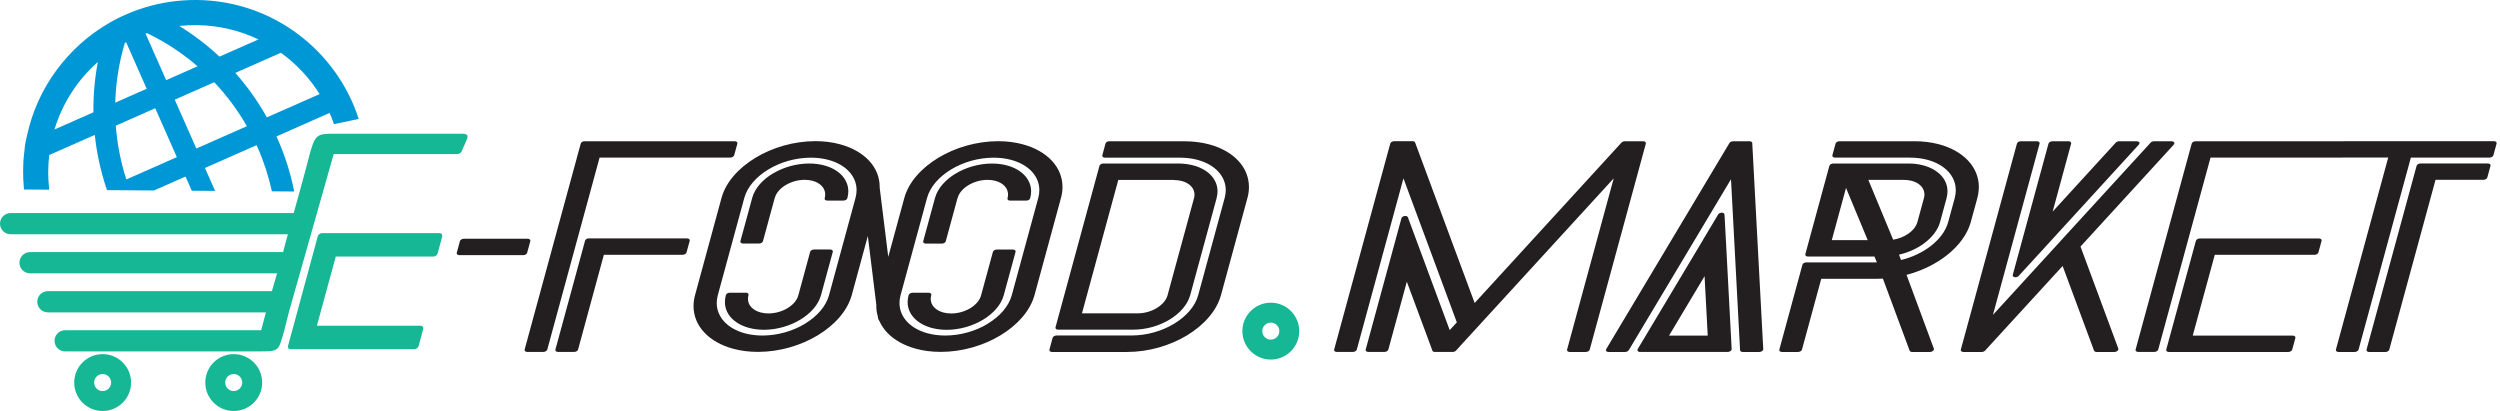
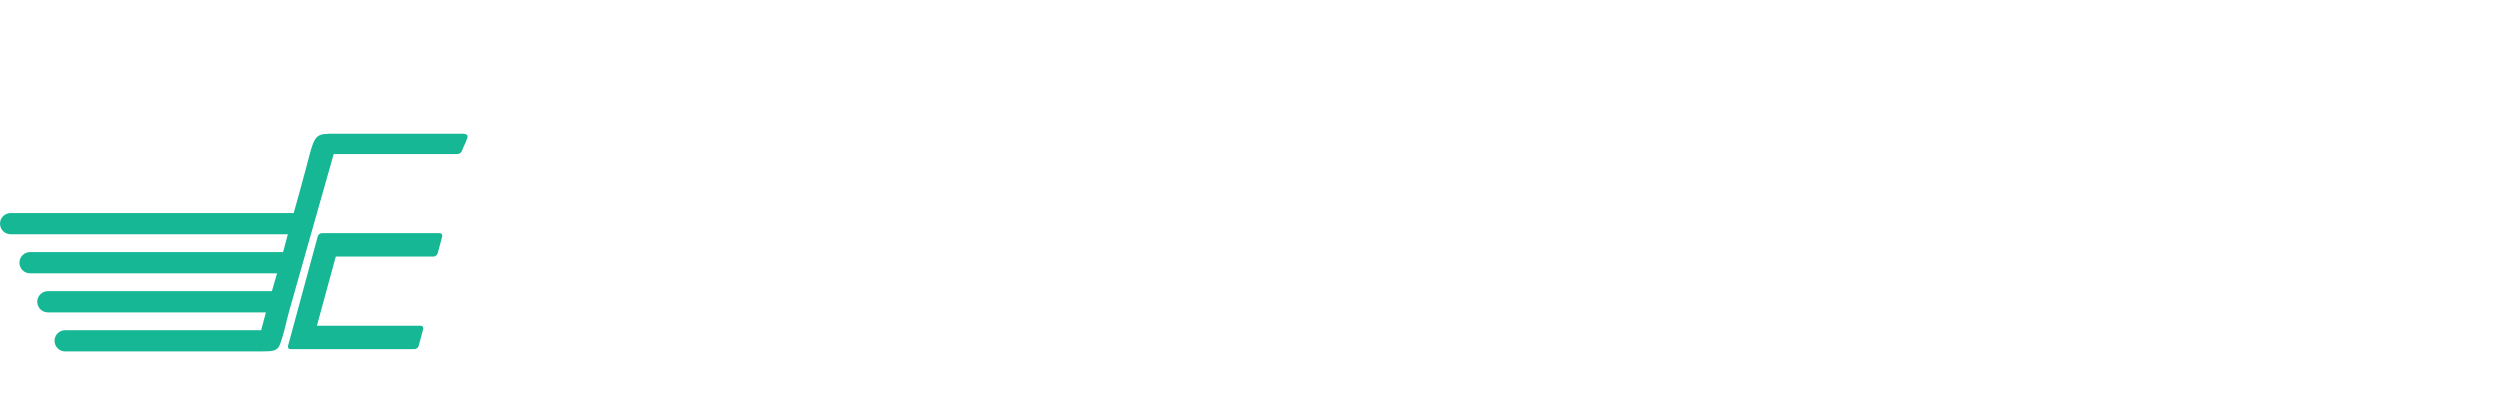
<svg xmlns="http://www.w3.org/2000/svg" width="596" height="98" viewBox="0 0 596 98" fill="none">
  <path fill-rule="evenodd" clip-rule="evenodd" d="M103.33 61.16H80.05L75.55 77.65H100.3C100.74 77.65 101 78.01 100.89 78.45L99.82 82.44C99.7 82.88 99.25 83.24 98.81 83.24H69.25C68.81 83.24 68.55 82.88 68.67 82.44L75.73 56.43V56.38C75.86 55.94 76.31 55.58 76.75 55.58H104.83C105.27 55.58 105.53 55.94 105.42 56.38L104.35 60.37C104.23 60.81 103.78 61.17 103.34 61.17M111.09 33.74L110.45 35.17C110.04 35.98 110.09 36.73 108.81 36.73H79.55L68.79 74.69C68.13 77.45 67.54 79.91 66.81 81.94C66.27 83.47 65.32 83.68 63.91 83.74C62.68 83.8 60.95 83.78 59.78 83.78H15.53C14.14 83.78 13 82.64 13 81.25C13 79.86 14.14 78.72 15.53 78.72H62.26C62.63 77.26 63.01 75.86 63.39 74.47H11.41C10.02 74.47 8.88 73.33 8.88 71.94C8.88 70.55 10.02 69.41 11.41 69.41H64.82C65.22 68.02 65.63 66.61 66.05 65.16H7.16C5.77 65.16 4.63 64.02 4.63 62.63C4.63 61.24 5.77 60.1 7.16 60.1H67.49C67.86 58.68 68.24 57.26 68.62 55.85H2.53C1.14 55.85 0 54.71 0 53.32C0 51.93 1.14 50.79 2.53 50.79H70.02C71.02 47.21 72.03 43.62 72.98 40.02C74.86 32.84 74.86 31.97 78.5 31.88H110.05C111.7 31.86 111.71 32.41 111.08 33.74H111.09Z" fill="#16B795" />
-   <path d="M564.18 83.36L576.12 39.53C576.21 39.22 576.62 38.97 577.05 38.97H593.11C593.54 38.97 593.82 39.22 593.74 39.53L592.98 42.31C592.89 42.62 592.48 42.87 592.05 42.87H580.63L569.6 83.36C569.51 83.67 569.1 83.92 568.67 83.92H564.82C564.39 83.92 564.11 83.67 564.19 83.36M551.78 60.75H528L522.75 80.01H546.59C547.02 80.01 547.3 80.26 547.22 80.57L546.46 83.35C546.37 83.66 545.96 83.91 545.53 83.91H517.06C516.63 83.91 516.35 83.66 516.43 83.35L523.5 57.41C523.59 57.1 524 56.85 524.43 56.85H552.84C553.27 56.85 553.55 57.1 553.47 57.41L552.71 60.19C552.62 60.5 552.21 60.75 551.78 60.75ZM509.12 83.36L522.5 34.24C522.59 33.93 523 33.68 523.43 33.68H558.55C558.62 33.66 558.7 33.66 558.78 33.66H594.56C594.99 33.66 595.27 33.91 595.19 34.22L594.43 37.01C594.34 37.32 593.93 37.57 593.5 37.57H574.75L562.28 83.35C562.19 83.66 561.78 83.91 561.35 83.91H557.51C557.08 83.91 556.8 83.66 556.88 83.35L569.35 37.56H558.31C558.26 37.56 558.2 37.57 558.15 37.57H526.99L514.52 83.34C514.44 83.65 514.02 83.9 513.59 83.9H509.75C509.32 83.9 509.04 83.65 509.12 83.34V83.36ZM509.91 34.46L509.82 34.57L486.73 59.81L481.29 65.74C481.12 65.95 480.8 66.1 480.47 66.1C480.04 66.1 479.76 65.85 479.84 65.54L488.36 34.24C488.45 33.93 488.86 33.68 489.29 33.68H493.13C493.56 33.68 493.84 33.93 493.76 34.24L489.35 50.45L504.39 34.01C504.57 33.82 504.87 33.68 505.18 33.68H509.4C509.51 33.68 509.62 33.69 509.73 33.73C510.09 33.85 510.17 34.18 509.92 34.47L509.91 34.46ZM518.16 34.56L495.99 58.78L505.01 83.11C505.04 83.18 505.04 83.26 505.01 83.35C504.92 83.66 504.51 83.91 504.08 83.91H499.84C499.56 83.91 499.31 83.8 499.23 83.6V83.58C499.23 83.58 499.21 83.55 499.2 83.54L491.73 63.41L473.25 83.58C473.07 83.77 472.77 83.91 472.46 83.91H468.09C467.66 83.91 467.38 83.66 467.46 83.35L480.84 34.23C480.93 33.92 481.34 33.67 481.77 33.67H485.61C486.04 33.67 486.32 33.92 486.24 34.23L475.12 75.06L490.24 58.55L493.25 55.25L512.71 34.01C512.89 33.82 513.19 33.68 513.5 33.68H517.74C517.86 33.68 517.97 33.7 518.07 33.74C518.41 33.88 518.48 34.21 518.21 34.49L518.15 34.55L518.13 34.57L518.16 34.56ZM445.41 42.88L451.33 57.14C452.64 56.93 453.87 56.44 454.86 55.77C455.99 55.01 456.81 54.01 457.11 52.93L457.13 52.86L458.67 47.21C458.75 46.92 458.79 46.64 458.79 46.37C458.79 45.61 458.5 44.92 457.98 44.36C457.46 43.8 456.7 43.37 455.78 43.12C455.21 42.97 454.58 42.88 453.89 42.88H445.41ZM440.09 44.8L436.7 57.24H445.26L440.09 44.8ZM471.75 44.6C471.75 45.41 471.64 46.25 471.42 47.11V47.14L469.82 52.99C469.01 55.88 466.98 58.61 464.15 60.84C461.52 62.91 458.2 64.56 454.52 65.53L461.03 83.11C461.06 83.18 461.06 83.26 461.03 83.35C460.94 83.66 460.53 83.91 460.1 83.91H455.92C455.54 83.93 455.24 83.76 455.22 83.49L448.88 66.42C448.73 66.42 448.58 66.44 448.44 66.44C448.14 66.45 447.81 66.46 447.45 66.46H434.19L429.59 83.35C429.5 83.66 429.09 83.91 428.66 83.91H424.82C424.39 83.91 424.11 83.66 424.19 83.35L429.7 63.11C429.78 62.8 430.2 62.55 430.63 62.55H447.43L447.3 62.19L446.87 61.16H431.02C430.59 61.16 430.31 60.91 430.39 60.6L436.12 39.54C436.21 39.23 436.62 38.98 437.05 38.98H454.95C456.21 38.98 457.38 39.13 458.45 39.41C460.23 39.87 461.69 40.7 462.7 41.76C463.71 42.82 464.28 44.14 464.28 45.6C464.28 46.08 464.22 46.58 464.09 47.09C464.09 47.11 464.09 47.12 464.09 47.14L462.5 52.99C461.97 54.86 460.6 56.61 458.71 58.01C457.05 59.24 454.99 60.19 452.73 60.71L453.2 61.99C455.9 61.33 458.34 60.16 460.27 58.67C462.37 57.05 463.87 55.06 464.45 52.94V52.91L464.47 52.87L465.99 47.28L466.01 47.22C466.18 46.58 466.26 45.96 466.26 45.36C466.26 43.67 465.61 42.13 464.44 40.88C463.27 39.63 461.59 38.67 459.54 38.11C458.27 37.77 456.86 37.58 455.35 37.58H437.47C437.04 37.58 436.76 37.33 436.84 37.02L437.6 34.23C437.69 33.92 438.1 33.67 438.53 33.67H456.41C458.5 33.67 460.45 33.92 462.19 34.38C465.11 35.15 467.51 36.51 469.17 38.27C470.83 40.03 471.76 42.2 471.76 44.59L471.75 44.6ZM406.37 65.84L397.9 80.01H407.12L406.37 65.84ZM405.99 57.19L409.58 51.18C409.68 50.96 409.95 50.78 410.28 50.72C410.72 50.64 411.09 50.82 411.11 51.12L411.16 51.76L412.83 83.21C412.83 83.21 412.83 83.3 412.82 83.34C412.73 83.65 412.32 83.9 411.89 83.9H390.99C390.93 83.9 390.88 83.9 390.82 83.89C390.42 83.82 390.25 83.52 390.43 83.22L405.97 57.24C405.97 57.24 405.99 57.2 406 57.18L405.99 57.19ZM417.08 33.68C417.14 33.68 417.2 33.68 417.25 33.69C417.55 33.73 417.74 33.91 417.74 34.12V34.15L420.36 83.22C420.36 83.22 420.36 83.31 420.35 83.35C420.26 83.66 419.85 83.91 419.42 83.91H415.5C415.13 83.92 414.85 83.75 414.83 83.48L412.67 42.73L388.32 83.45C388.18 83.71 387.81 83.91 387.43 83.91H383.48C383.42 83.91 383.37 83.91 383.31 83.9C382.91 83.83 382.74 83.53 382.92 83.23L412.25 34.18C412.25 34.18 412.27 34.15 412.28 34.13C412.42 33.87 412.79 33.68 413.16 33.68H417.09H417.08ZM351.56 72.23L386.56 34C386.74 33.81 387.04 33.67 387.35 33.67H391.74C392.17 33.67 392.45 33.92 392.37 34.23L378.99 83.35C378.9 83.66 378.49 83.91 378.06 83.91H374.22C373.79 83.91 373.51 83.66 373.59 83.35L384.71 42.52L353.07 77.07L350.05 80.37H350.04L347.18 83.51C347.02 83.74 346.68 83.9 346.33 83.9H342.07C341.87 83.9 341.69 83.85 341.57 83.74C341.48 83.66 341.44 83.56 341.44 83.46L335.39 67.16L330.98 83.34C330.89 83.65 330.48 83.9 330.05 83.9H326.21C325.78 83.9 325.5 83.65 325.58 83.34L334.1 52.04C334.16 51.83 334.38 51.63 334.69 51.53C335.11 51.4 335.54 51.53 335.64 51.8L345.61 78.7L347.31 76.85L340.72 59.06L334.58 42.52L323.46 83.34C323.38 83.65 322.96 83.9 322.53 83.9H318.69C318.26 83.9 317.98 83.65 318.06 83.34L331.44 34.22C331.53 33.91 331.94 33.66 332.37 33.66H336.68C336.96 33.64 337.21 33.73 337.32 33.91L337.34 33.95C337.34 33.95 337.37 34 337.38 34.02L345.3 55.38L346.46 58.51L351.55 72.21L351.56 72.23ZM279.89 42.9H266.6L257.94 74.7H271.24C272.87 74.7 274.49 74.22 275.77 73.44C277.04 72.67 278 71.6 278.34 70.43V70.4L284.66 47.22C284.73 46.95 284.77 46.68 284.77 46.41C284.77 45.64 284.48 44.95 283.95 44.39C283.43 43.84 282.68 43.41 281.78 43.16H281.73C281.17 43 280.56 42.92 279.89 42.92V42.9ZM290.05 47.21L283.74 70.38C283.11 72.65 281.28 74.7 278.83 76.19C276.38 77.67 273.3 78.59 270.17 78.59H252.26C251.83 78.59 251.55 78.34 251.63 78.03L262.11 39.54C262.2 39.23 262.61 38.98 263.04 38.98H280.95C282.26 38.99 283.47 39.16 284.56 39.45C286.31 39.93 287.73 40.75 288.72 41.81C289.71 42.87 290.26 44.18 290.26 45.62C290.26 46.13 290.19 46.66 290.04 47.21H290.05ZM264.49 33.68H282.39C284.54 33.68 286.52 33.95 288.31 34.43C291.2 35.21 293.57 36.57 295.2 38.32C296.84 40.07 297.75 42.23 297.75 44.6C297.75 45.44 297.63 46.31 297.39 47.2L291.08 70.37C290.05 74.11 287.04 77.49 283 79.94C278.95 82.39 273.87 83.9 268.71 83.91H250.81C250.38 83.91 250.1 83.66 250.18 83.35L250.94 80.54C251.03 80.23 251.44 79.98 251.87 79.98H269.78C273.44 79.98 277.05 78.91 279.92 77.17C282.79 75.43 284.93 73.03 285.65 70.37L291.96 47.2C292.13 46.56 292.22 45.93 292.22 45.33C292.22 43.65 291.57 42.13 290.42 40.89C289.26 39.65 287.6 38.69 285.56 38.13C284.28 37.78 282.86 37.59 281.33 37.59H263.42C262.99 37.59 262.71 37.34 262.79 37.03L263.55 34.22C263.63 33.91 264.05 33.66 264.48 33.66L264.49 33.68ZM227.85 41.37C230.3 39.9 233.37 38.99 236.49 38.99C237.79 38.99 238.99 39.15 240.07 39.44C241.83 39.91 243.26 40.74 244.26 41.8C245.26 42.87 245.82 44.18 245.82 45.62C245.82 46.12 245.75 46.64 245.61 47.17V47.2L245.58 47.27C245.49 47.58 245.08 47.83 244.65 47.83H240.81C240.38 47.83 240.11 47.58 240.19 47.27V47.22L240.21 47.2C240.28 46.92 240.32 46.64 240.32 46.37C240.32 45.61 240.03 44.91 239.5 44.35C238.97 43.79 238.22 43.35 237.29 43.11C236.73 42.96 236.1 42.88 235.43 42.88C233.79 42.88 232.17 43.36 230.88 44.14C229.59 44.92 228.63 46 228.3 47.19L228.28 47.26C228.28 47.26 228.25 47.34 228.23 47.38L225.47 57.52C225.39 57.83 224.97 58.08 224.54 58.08H220.72C220.29 58.08 220.01 57.83 220.09 57.52L222.92 47.14C223.56 44.88 225.4 42.84 227.85 41.36V41.37ZM233.89 70.33C233.89 70.33 233.92 70.25 233.94 70.22L236.71 60.05C236.8 59.74 237.21 59.49 237.64 59.49H241.48C241.91 59.49 242.19 59.74 242.11 60.05L239.28 70.43C238.65 72.69 236.81 74.74 234.36 76.22C231.9 77.7 228.82 78.62 225.7 78.63C224.39 78.63 223.18 78.46 222.09 78.17C220.34 77.69 218.91 76.87 217.92 75.81C216.93 74.75 216.37 73.44 216.38 72C216.38 71.49 216.45 70.96 216.6 70.42L216.62 70.35C216.71 70.04 217.12 69.79 217.55 69.79H221.39C221.82 69.79 222.1 70.04 222.02 70.35L222 70.42C221.92 70.71 221.88 70.99 221.88 71.26C221.88 72.01 222.17 72.7 222.69 73.25C223.21 73.81 223.96 74.24 224.87 74.49C225.45 74.65 226.09 74.73 226.78 74.73C228.42 74.73 230.04 74.25 231.32 73.47C232.6 72.69 233.56 71.62 233.89 70.43L233.91 70.36L233.89 70.33ZM235.48 77.17C238.35 75.43 240.49 73.03 241.21 70.37L247.52 47.2C247.69 46.56 247.78 45.93 247.78 45.33C247.78 43.65 247.13 42.13 245.98 40.89C244.82 39.65 243.16 38.69 241.12 38.13C239.84 37.78 238.42 37.59 236.89 37.59C233.22 37.59 229.62 38.66 226.74 40.4C223.87 42.14 221.73 44.54 221.01 47.19L214.7 70.36C214.52 71 214.44 71.63 214.44 72.24C214.44 73.92 215.09 75.45 216.24 76.69C217.4 77.93 219.06 78.89 221.1 79.45C222.38 79.8 223.81 79.99 225.35 79.99C229.01 79.99 232.62 78.92 235.49 77.18L235.48 77.17ZM184.28 41.36C186.73 39.89 189.8 38.98 192.92 38.98C194.22 38.98 195.42 39.14 196.49 39.43C198.25 39.9 199.68 40.73 200.68 41.79C201.68 42.86 202.24 44.17 202.24 45.61C202.24 46.12 202.17 46.65 202.02 47.19L202 47.26C201.92 47.57 201.5 47.82 201.07 47.82H197.23C196.8 47.82 196.52 47.57 196.6 47.26L196.62 47.19C196.69 46.91 196.73 46.63 196.73 46.36C196.73 45.59 196.44 44.9 195.91 44.34C195.38 43.78 194.63 43.34 193.7 43.1C193.14 42.95 192.51 42.87 191.84 42.87C190.2 42.87 188.58 43.35 187.29 44.13C186 44.91 185.04 45.99 184.71 47.18L184.69 47.25C184.68 47.29 184.67 47.32 184.65 47.35L181.89 57.5C181.8 57.81 181.39 58.06 180.96 58.06H177.14C176.71 58.06 176.43 57.81 176.51 57.5L179.34 47.12C179.98 44.86 181.81 42.82 184.27 41.34L184.28 41.36ZM190.32 70.35V70.32C190.32 70.32 190.35 70.25 190.37 70.22L193.14 60.04C193.22 59.73 193.64 59.48 194.07 59.48H197.91C198.34 59.48 198.62 59.73 198.54 60.04L195.71 70.42C195.08 72.68 193.24 74.73 190.79 76.21C188.33 77.69 185.25 78.61 182.14 78.62C180.83 78.62 179.62 78.45 178.53 78.16C176.78 77.68 175.35 76.86 174.36 75.8C173.37 74.74 172.81 73.43 172.82 71.99C172.82 71.48 172.89 70.95 173.04 70.41L173.05 70.37V70.34C173.14 70.03 173.56 69.78 173.99 69.78H177.83C178.26 69.78 178.53 70.03 178.45 70.34V70.36C178.45 70.36 178.44 70.39 178.43 70.41C178.35 70.7 178.31 70.98 178.31 71.25C178.31 72.01 178.6 72.69 179.12 73.24C179.64 73.8 180.39 74.23 181.31 74.48C181.89 74.64 182.53 74.72 183.21 74.72C184.85 74.72 186.47 74.24 187.75 73.46C189.04 72.68 189.99 71.61 190.32 70.42L190.33 70.38L190.32 70.35ZM191.91 77.17C194.78 75.43 196.92 73.03 197.64 70.37L203.95 47.2C204.12 46.56 204.21 45.93 204.21 45.33C204.21 43.65 203.56 42.13 202.41 40.89C201.25 39.65 199.59 38.69 197.55 38.13C196.27 37.78 194.85 37.59 193.32 37.59C189.65 37.59 186.05 38.66 183.17 40.4C180.3 42.14 178.16 44.54 177.44 47.19L171.13 70.36C170.95 71 170.87 71.63 170.87 72.24C170.87 73.92 171.52 75.45 172.67 76.69C173.83 77.93 175.49 78.89 177.53 79.45C178.81 79.8 180.24 79.99 181.77 79.99C185.43 79.99 189.04 78.92 191.91 77.18V77.17ZM140.4 56.83H144.24C144.3 56.83 144.36 56.83 144.41 56.84H163.8C164.23 56.84 164.51 57.09 164.43 57.4L163.67 60.18C163.58 60.49 163.17 60.74 162.74 60.74H143.96L137.81 83.34C137.73 83.65 137.31 83.9 136.88 83.9H133.04C132.61 83.9 132.33 83.65 132.41 83.34L139.48 57.38C139.57 57.07 139.98 56.82 140.41 56.82L140.4 56.83ZM139.38 33.67H175.16C175.59 33.67 175.87 33.92 175.79 34.23L175.03 37.01C174.94 37.32 174.53 37.57 174.1 37.57H142.94L130.47 83.34C130.38 83.65 129.97 83.9 129.54 83.9H125.7C125.27 83.9 124.99 83.65 125.07 83.34L138.45 34.22C138.54 33.91 138.95 33.66 139.38 33.66V33.67ZM209.73 44.85L211.76 61.24L215.59 47.19C216.61 43.46 219.63 40.08 223.67 37.63C227.72 35.18 232.8 33.67 237.96 33.66C240.1 33.66 242.08 33.93 243.86 34.41C246.75 35.19 249.11 36.55 250.75 38.3C252.39 40.05 253.3 42.21 253.3 44.58C253.3 45.42 253.18 46.29 252.94 47.18L246.63 70.35C245.6 74.09 242.59 77.47 238.55 79.92C234.52 82.36 229.46 83.88 224.32 83.89H224.27C222.12 83.89 220.14 83.63 218.35 83.14C215.46 82.36 213.1 81 211.46 79.25C210.73 78.46 210.14 77.6 209.71 76.66C209.49 76.36 209.34 76 209.29 75.61V75.5C209.04 74.69 208.91 73.84 208.91 72.96C208.91 72.84 208.91 72.73 208.91 72.61L206.89 56.27L203.06 70.35C202.03 74.09 199.02 77.47 194.98 79.92C190.95 82.36 185.89 83.88 180.75 83.89H180.7C178.55 83.89 176.57 83.63 174.78 83.14C171.89 82.36 169.53 81 167.89 79.25C166.25 77.49 165.34 75.34 165.34 72.96C165.34 72.12 165.46 71.24 165.7 70.35L172.01 47.18C173.03 43.45 176.05 40.07 180.09 37.62C184.14 35.17 189.22 33.66 194.38 33.65C196.52 33.65 198.5 33.91 200.28 34.4C203.17 35.18 205.53 36.54 207.17 38.29C208.81 40.04 209.72 42.2 209.72 44.57C209.72 44.66 209.72 44.75 209.72 44.83L209.73 44.85ZM126.43 57.48L125.67 60.27C125.58 60.58 125.17 60.83 124.74 60.83H109.52C109.09 60.83 108.81 60.58 108.89 60.27L109.65 57.48C109.74 57.17 110.15 56.92 110.58 56.92H125.8C126.23 56.92 126.51 57.17 126.43 57.48Z" fill="#231F20" />
-   <path fill-rule="evenodd" clip-rule="evenodd" d="M302.96 76.91C304.08 76.91 304.99 77.82 304.99 78.94C304.99 80.06 304.08 80.97 302.96 80.97C301.84 80.97 300.93 80.06 300.93 78.94C300.93 77.82 301.84 76.91 302.96 76.91ZM302.96 72.16C306.71 72.16 309.74 75.2 309.74 78.94C309.74 82.68 306.7 85.72 302.96 85.72C299.22 85.72 296.18 82.68 296.18 78.94C296.18 75.2 299.22 72.16 302.96 72.16Z" fill="#16B795" />
-   <path fill-rule="evenodd" clip-rule="evenodd" d="M55.72 93.23C54.6 93.23 53.69 92.32 53.69 91.2C53.69 90.08 54.6 89.17 55.72 89.17C56.84 89.17 57.75 90.08 57.75 91.2C57.75 92.32 56.84 93.23 55.72 93.23ZM24.47 93.23C23.35 93.23 22.44 92.32 22.44 91.2C22.44 90.08 23.35 89.17 24.47 89.17C25.59 89.17 26.5 90.08 26.5 91.2C26.5 92.32 25.59 93.23 24.47 93.23ZM24.47 97.98C20.72 97.98 17.69 94.94 17.69 91.2C17.69 87.46 20.73 84.42 24.47 84.42C28.21 84.42 31.25 87.46 31.25 91.2C31.25 94.94 28.21 97.98 24.47 97.98ZM55.72 97.98C51.97 97.98 48.94 94.94 48.94 91.2C48.94 87.46 51.98 84.42 55.72 84.42C59.46 84.42 62.5 87.46 62.5 91.2C62.5 94.94 59.46 97.98 55.72 97.98Z" fill="#16B795" />
-   <path fill-rule="evenodd" clip-rule="evenodd" d="M52.33 13.5L61.62 9.4C57.14 7.26 52.14 6.04 46.84 5.99C45.45 5.98 44.09 6.05 42.74 6.19C46.15 8.29 49.37 10.73 52.32 13.5M39.61 19.11L47.1 15.8C43.43 12.63 39.37 9.98 35.04 7.9C34.93 7.94 34.82 7.98 34.71 8.02L39.61 19.11ZM27.48 24.47L34.97 21.16L30.07 10.07C29.97 10.13 29.86 10.18 29.76 10.24C28.39 14.83 27.61 19.62 27.48 24.46V24.47ZM37.02 25.8L27.61 29.96C27.93 34.25 28.75 38.55 30.12 42.78L42.16 37.46L37.01 25.81L37.02 25.8ZM51.07 19.6L41.66 23.76L46.81 35.41L58.85 30.09C56.65 26.23 54.03 22.72 51.07 19.6ZM66.96 12.58L56.09 17.38C58.94 20.58 61.47 24.12 63.62 27.98L76.2 22.43C73.78 18.58 70.64 15.23 66.96 12.58ZM22.6 32.17C23.05 36.43 23.96 40.69 25.36 44.88L25.55 45.33L36.71 45.41L44.23 42.09L45.72 45.47L51.28 45.51L48.86 40.04L61.16 34.61C61.24 34.79 61.32 34.96 61.4 35.14C62.92 38.57 64.05 42.08 64.82 45.61L70.14 45.65C69.3 41.4 67.98 37.18 66.15 33.05C66.07 32.87 65.99 32.69 65.91 32.52L78.58 26.92C78.96 27.79 79.31 28.68 79.62 29.59L85.52 28.36C80.25 12.03 65 0.17 46.91 8.11042e-06C42.51 -0.04 38.27 0.62 34.28 1.86L34.12 1.91C32.23 2.51 30.4 3.24 28.64 4.09H28.62C28.35 4.23 28.08 4.36 27.82 4.5L27.63 4.6C27.41 4.71 27.19 4.83 26.97 4.95L26.75 5.07C26.55 5.18 26.35 5.29 26.16 5.4L25.9 5.55C16.16 11.23 8.96 20.81 6.47 32.17C5.72 35.59 6.08 33.99 5.72 36.87C5.57 38.1 5.53 39.36 5.51 40.63C5.5 42.17 5.57 43.69 5.72 45.18L11.75 45.22C11.57 43.73 11.48 42.22 11.5 40.68C11.51 39.42 11.59 38.18 11.73 36.96L22.6 32.16V32.17ZM23.33 14.76C22.58 18.69 22.22 22.71 22.28 26.77L12.99 30.87C14.89 24.56 18.53 19.01 23.34 14.76H23.33Z" fill="#0097D6" />
</svg>